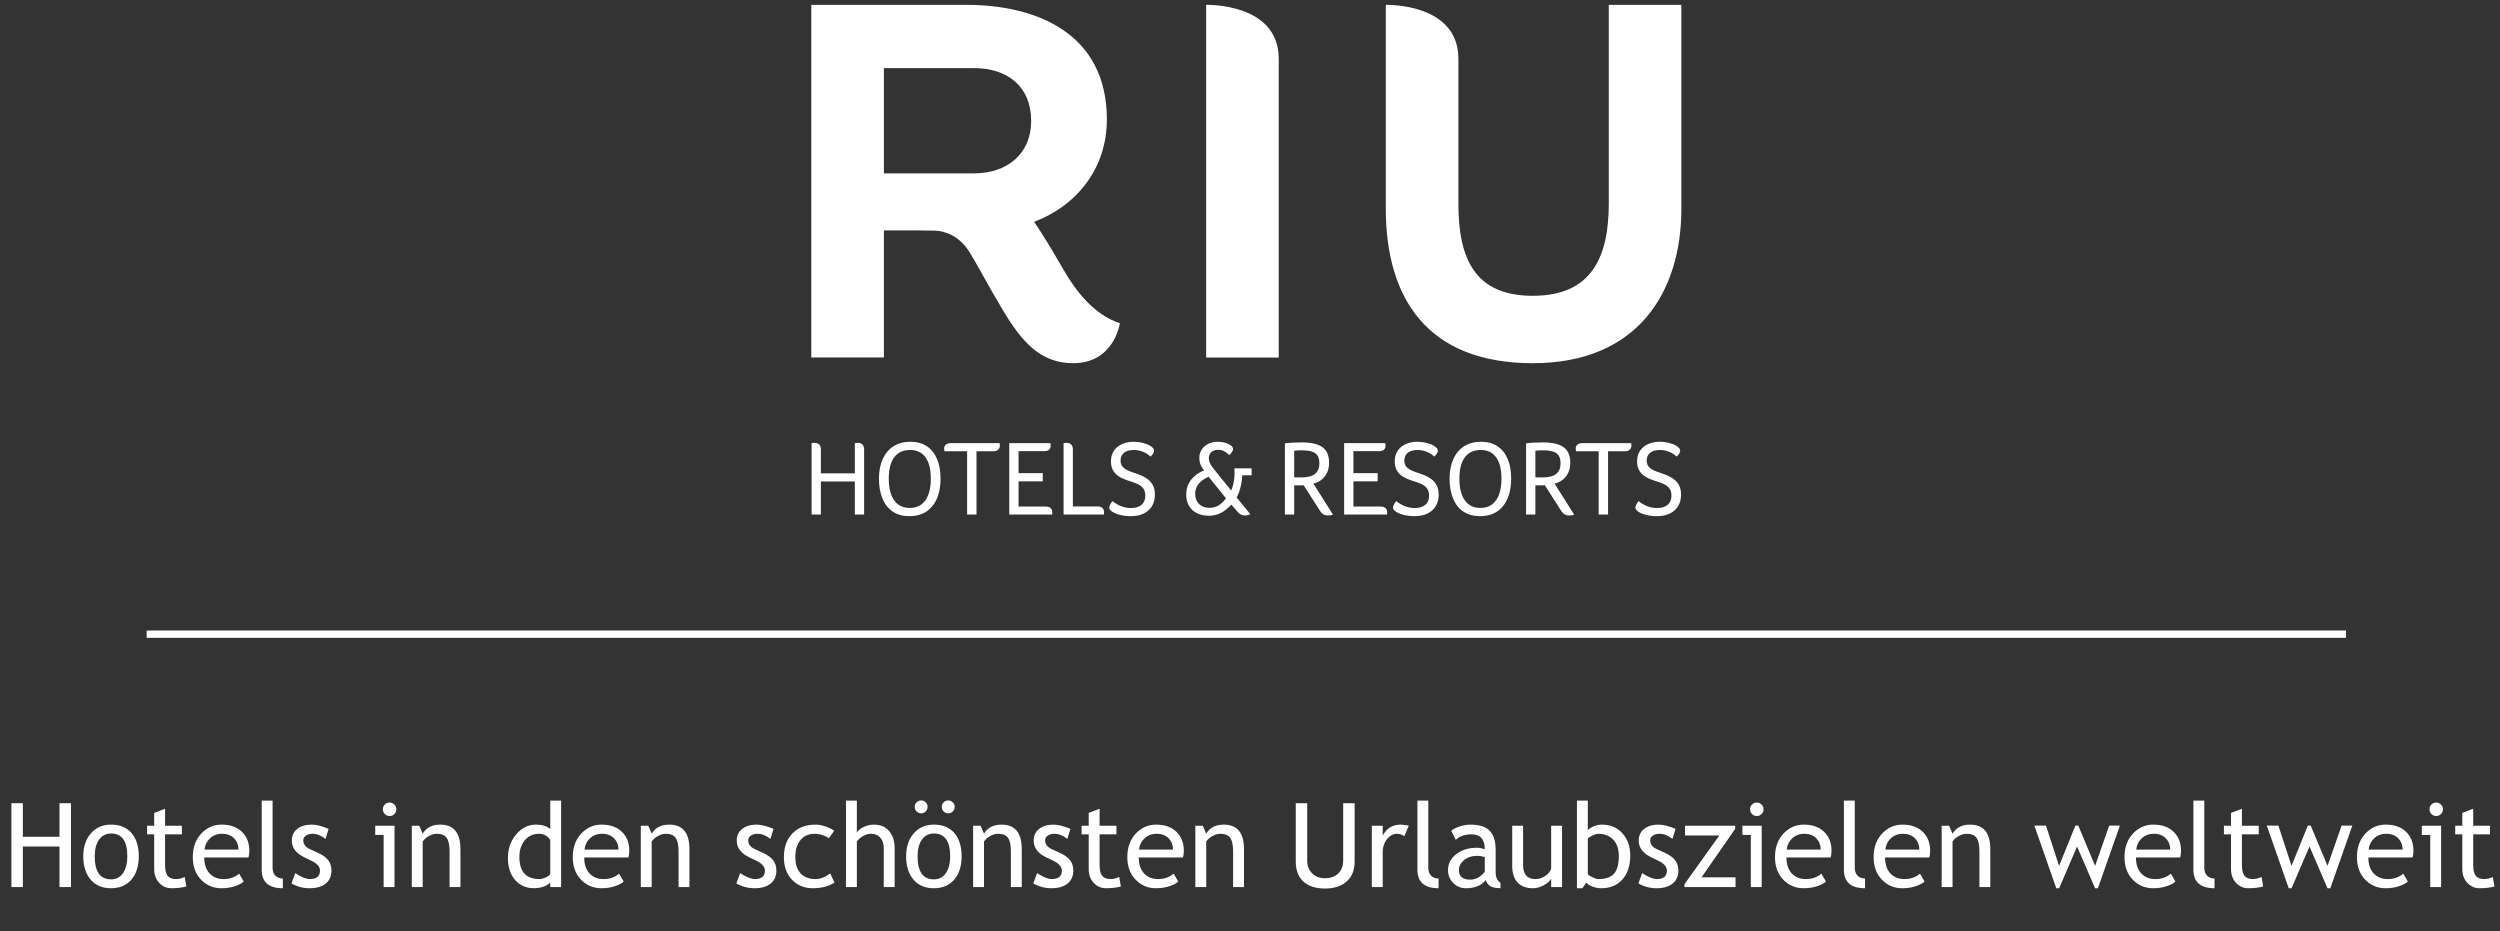
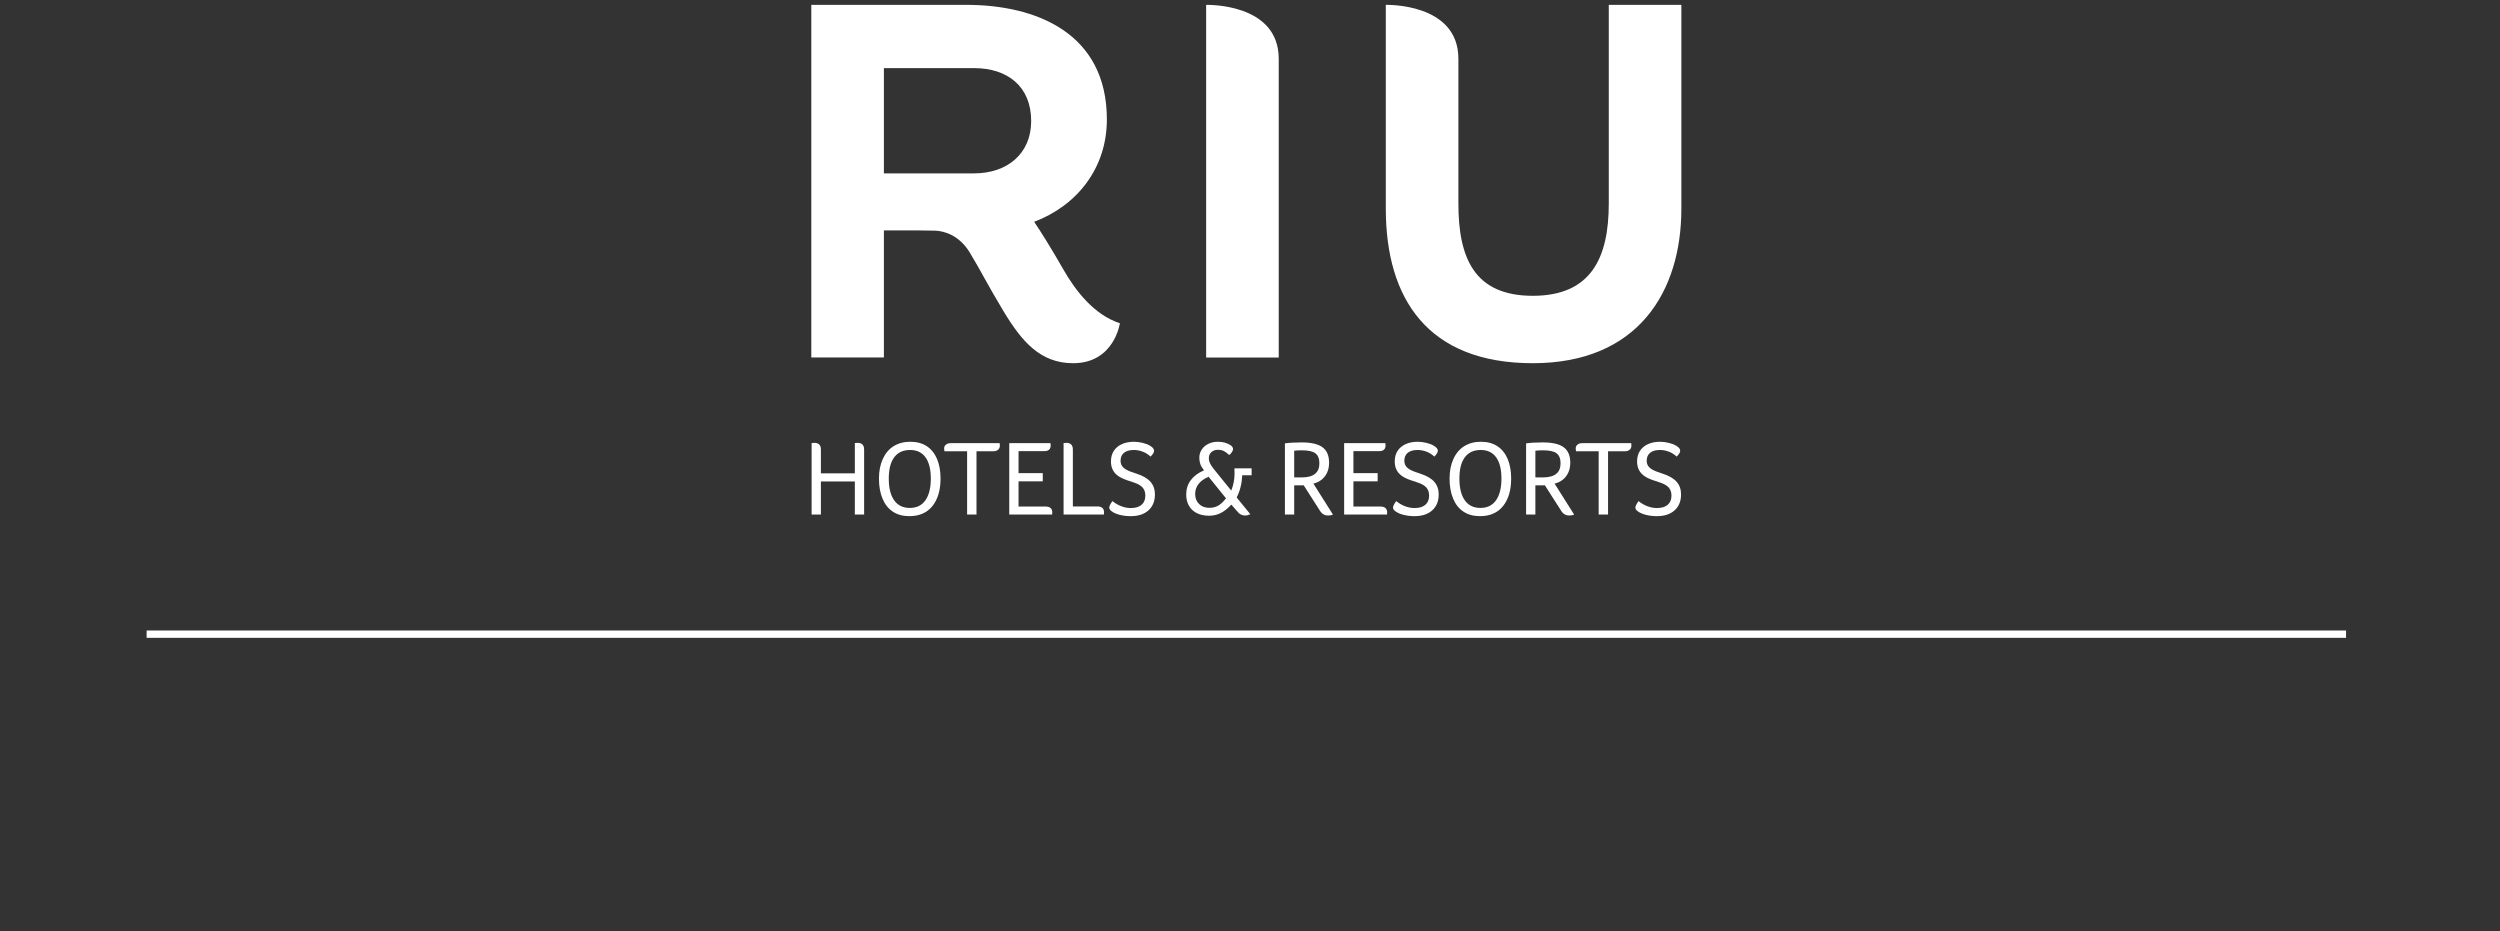
<svg xmlns="http://www.w3.org/2000/svg" width="341" height="127" viewBox="0 0 341 127" fill="none">
  <rect x="0" y="0" width="341" height="127" fill="#333333" stroke="none" />
-   <path d="M8.117 121V115.469H3.117V121H1.555V109.555H3.117V114.141H8.117V109.555H9.68V121H8.117ZM11.359 116.797C11.359 115.505 11.706 114.464 12.398 113.672C13.096 112.875 14.013 112.477 15.148 112.477C16.346 112.477 17.276 112.859 17.938 113.625C18.599 114.385 18.93 115.443 18.93 116.797C18.93 118.146 18.591 119.211 17.914 119.992C17.237 120.768 16.315 121.156 15.148 121.156C13.956 121.156 13.026 120.763 12.359 119.977C11.693 119.19 11.359 118.13 11.359 116.797ZM12.922 116.797C12.922 118.896 13.664 119.945 15.148 119.945C15.841 119.945 16.383 119.664 16.773 119.102C17.169 118.539 17.367 117.771 17.367 116.797C17.367 114.724 16.628 113.688 15.148 113.688C14.471 113.688 13.93 113.964 13.523 114.516C13.122 115.068 12.922 115.828 12.922 116.797ZM21.031 113.805H20.062V112.633H21.031V110.883L22.516 110.312V112.633H24.812V113.805H22.516V117.961C22.516 118.664 22.633 119.164 22.867 119.461C23.107 119.758 23.49 119.906 24.016 119.906C24.396 119.906 24.789 119.81 25.195 119.617L25.414 120.922C24.799 121.078 24.125 121.156 23.391 121.156C22.729 121.156 22.169 120.911 21.711 120.422C21.258 119.927 21.031 119.305 21.031 118.555V113.805ZM33.891 116.961H27.859C27.859 117.94 28.128 118.693 28.664 119.219C29.138 119.677 29.747 119.906 30.492 119.906C31.341 119.906 32.05 119.659 32.617 119.164L33.242 120.234C33.013 120.464 32.661 120.661 32.188 120.828C31.594 121.047 30.932 121.156 30.203 121.156C29.151 121.156 28.258 120.799 27.523 120.086C26.706 119.299 26.297 118.242 26.297 116.914C26.297 115.534 26.716 114.427 27.555 113.594C28.305 112.849 29.193 112.477 30.219 112.477C31.412 112.477 32.346 112.812 33.023 113.484C33.68 114.13 34.008 114.987 34.008 116.055C34.008 116.383 33.969 116.685 33.891 116.961ZM30.289 113.727C29.628 113.727 29.073 113.94 28.625 114.367C28.198 114.773 27.956 115.279 27.898 115.883H32.531C32.531 115.284 32.344 114.784 31.969 114.383C31.557 113.945 30.997 113.727 30.289 113.727ZM35.695 118.633V109.203H37.18V118.383C37.18 118.831 37.307 119.185 37.562 119.445C37.823 119.701 38.161 119.828 38.578 119.828V121.156C36.656 121.156 35.695 120.315 35.695 118.633ZM39.75 120.5L40.273 119.094C41.102 119.635 41.768 119.906 42.273 119.906C43.19 119.906 43.648 119.521 43.648 118.75C43.648 118.198 43.206 117.724 42.32 117.328C41.638 117.016 41.177 116.779 40.938 116.617C40.703 116.456 40.497 116.273 40.32 116.07C40.148 115.862 40.018 115.643 39.93 115.414C39.846 115.18 39.805 114.93 39.805 114.664C39.805 113.977 40.055 113.44 40.555 113.055C41.055 112.669 41.708 112.477 42.516 112.477C43.125 112.477 43.893 112.669 44.82 113.055L44.398 114.43C43.81 113.961 43.219 113.727 42.625 113.727C42.271 113.727 41.971 113.81 41.727 113.977C41.487 114.143 41.367 114.354 41.367 114.609C41.367 115.146 41.672 115.552 42.281 115.828L43.344 116.312C43.995 116.609 44.469 116.948 44.766 117.328C45.062 117.708 45.211 118.185 45.211 118.758C45.211 119.508 44.948 120.096 44.422 120.523C43.896 120.945 43.167 121.156 42.234 121.156C41.354 121.156 40.526 120.938 39.75 120.5ZM53.141 109.469C53.396 109.469 53.612 109.56 53.789 109.742C53.971 109.919 54.062 110.133 54.062 110.383C54.062 110.638 53.971 110.857 53.789 111.039C53.612 111.216 53.396 111.305 53.141 111.305C52.891 111.305 52.675 111.216 52.492 111.039C52.315 110.857 52.227 110.638 52.227 110.383C52.227 110.128 52.315 109.911 52.492 109.734C52.669 109.557 52.885 109.469 53.141 109.469ZM52.328 121V113.883H51.18V112.633H53.812V121H52.328ZM61.32 121V116.133C61.32 115.242 61.185 114.62 60.914 114.266C60.648 113.906 60.2 113.727 59.57 113.727C59.232 113.727 58.878 113.828 58.508 114.031C58.138 114.234 57.854 114.484 57.656 114.781V121H56.172V112.633H57.188L57.656 113.711C58.146 112.888 58.945 112.477 60.055 112.477C61.888 112.477 62.805 113.591 62.805 115.82V121H61.32ZM75.055 120.992V120.375C74.539 120.891 73.789 121.148 72.805 121.148C71.758 121.148 70.909 120.773 70.258 120.023C69.607 119.273 69.281 118.273 69.281 117.023C69.281 115.768 69.656 114.698 70.406 113.812C71.156 112.922 72.049 112.477 73.086 112.477C73.951 112.477 74.607 112.68 75.055 113.086V109.203H76.539V120.992H75.055ZM75.055 114.57C74.68 114.008 74.167 113.727 73.516 113.727C72.719 113.727 72.073 114.023 71.578 114.617C71.088 115.211 70.844 115.966 70.844 116.883C70.844 118.898 71.76 119.906 73.594 119.906C73.828 119.906 74.109 119.833 74.438 119.688C74.766 119.536 74.971 119.378 75.055 119.211V114.57ZM85.719 116.961H79.688C79.688 117.94 79.956 118.693 80.492 119.219C80.966 119.677 81.576 119.906 82.32 119.906C83.169 119.906 83.878 119.659 84.445 119.164L85.07 120.234C84.841 120.464 84.49 120.661 84.016 120.828C83.422 121.047 82.76 121.156 82.031 121.156C80.979 121.156 80.086 120.799 79.352 120.086C78.534 119.299 78.125 118.242 78.125 116.914C78.125 115.534 78.544 114.427 79.383 113.594C80.133 112.849 81.021 112.477 82.047 112.477C83.24 112.477 84.174 112.812 84.852 113.484C85.508 114.13 85.836 114.987 85.836 116.055C85.836 116.383 85.797 116.685 85.719 116.961ZM82.117 113.727C81.456 113.727 80.901 113.94 80.453 114.367C80.026 114.773 79.784 115.279 79.727 115.883H84.359C84.359 115.284 84.172 114.784 83.797 114.383C83.385 113.945 82.826 113.727 82.117 113.727ZM92.555 121V116.133C92.555 115.242 92.419 114.62 92.148 114.266C91.883 113.906 91.435 113.727 90.805 113.727C90.466 113.727 90.112 113.828 89.742 114.031C89.372 114.234 89.088 114.484 88.891 114.781V121H87.406V112.633H88.422L88.891 113.711C89.38 112.888 90.18 112.477 91.289 112.477C93.122 112.477 94.039 113.591 94.039 115.82V121H92.555ZM100.438 120.5L100.961 119.094C101.789 119.635 102.456 119.906 102.961 119.906C103.878 119.906 104.336 119.521 104.336 118.75C104.336 118.198 103.893 117.724 103.008 117.328C102.326 117.016 101.865 116.779 101.625 116.617C101.391 116.456 101.185 116.273 101.008 116.07C100.836 115.862 100.706 115.643 100.617 115.414C100.534 115.18 100.492 114.93 100.492 114.664C100.492 113.977 100.742 113.44 101.242 113.055C101.742 112.669 102.396 112.477 103.203 112.477C103.812 112.477 104.581 112.669 105.508 113.055L105.086 114.43C104.497 113.961 103.906 113.727 103.312 113.727C102.958 113.727 102.659 113.81 102.414 113.977C102.174 114.143 102.055 114.354 102.055 114.609C102.055 115.146 102.359 115.552 102.969 115.828L104.031 116.312C104.682 116.609 105.156 116.948 105.453 117.328C105.75 117.708 105.898 118.185 105.898 118.758C105.898 119.508 105.635 120.096 105.109 120.523C104.583 120.945 103.854 121.156 102.922 121.156C102.042 121.156 101.214 120.938 100.438 120.5ZM113.781 113.312L113.047 114.359C112.896 114.208 112.628 114.065 112.242 113.93C111.862 113.794 111.487 113.727 111.117 113.727C110.31 113.727 109.669 114.01 109.195 114.578C108.721 115.141 108.484 115.914 108.484 116.898C108.484 117.878 108.727 118.625 109.211 119.141C109.695 119.651 110.367 119.906 111.227 119.906C111.893 119.906 112.565 119.648 113.242 119.133L113.828 120.383C113.031 120.898 112.044 121.156 110.867 121.156C109.727 121.156 108.784 120.773 108.039 120.008C107.294 119.242 106.922 118.206 106.922 116.898C106.922 115.565 107.307 114.495 108.078 113.688C108.854 112.88 109.914 112.477 111.258 112.477C111.69 112.477 112.159 112.568 112.664 112.75C113.169 112.932 113.542 113.12 113.781 113.312ZM120.547 121V115.742C120.547 115.117 120.393 114.625 120.086 114.266C119.779 113.906 119.346 113.727 118.789 113.727C118.43 113.727 118.068 113.833 117.703 114.047C117.344 114.255 117.068 114.5 116.875 114.781V121H115.391V109.203H116.875V113.555C117.073 113.247 117.391 112.992 117.828 112.789C118.271 112.581 118.727 112.477 119.195 112.477C120.081 112.477 120.773 112.768 121.273 113.352C121.779 113.935 122.031 114.732 122.031 115.742V121H120.547ZM123.594 116.797C123.594 115.505 123.94 114.464 124.633 113.672C125.331 112.875 126.247 112.477 127.383 112.477C128.581 112.477 129.51 112.859 130.172 113.625C130.833 114.385 131.164 115.443 131.164 116.797C131.164 118.146 130.826 119.211 130.148 119.992C129.471 120.768 128.549 121.156 127.383 121.156C126.19 121.156 125.26 120.763 124.594 119.977C123.927 119.19 123.594 118.13 123.594 116.797ZM125.156 116.797C125.156 118.896 125.898 119.945 127.383 119.945C128.076 119.945 128.617 119.664 129.008 119.102C129.404 118.539 129.602 117.771 129.602 116.797C129.602 114.724 128.862 113.688 127.383 113.688C126.706 113.688 126.164 113.964 125.758 114.516C125.357 115.068 125.156 115.828 125.156 116.797ZM125.648 109.18C125.893 109.18 126.099 109.266 126.266 109.438C126.438 109.604 126.523 109.81 126.523 110.055C126.523 110.299 126.438 110.508 126.266 110.68C126.099 110.852 125.893 110.938 125.648 110.938C125.404 110.938 125.195 110.852 125.023 110.68C124.852 110.508 124.766 110.299 124.766 110.055C124.766 109.81 124.852 109.604 125.023 109.438C125.195 109.266 125.404 109.18 125.648 109.18ZM129.336 109.18C129.581 109.18 129.789 109.266 129.961 109.438C130.133 109.604 130.219 109.81 130.219 110.055C130.219 110.299 130.133 110.508 129.961 110.68C129.789 110.852 129.581 110.938 129.336 110.938C129.091 110.938 128.883 110.852 128.711 110.68C128.544 110.508 128.461 110.299 128.461 110.055C128.461 109.81 128.544 109.604 128.711 109.438C128.883 109.266 129.091 109.18 129.336 109.18ZM137.883 121V116.133C137.883 115.242 137.747 114.62 137.477 114.266C137.211 113.906 136.763 113.727 136.133 113.727C135.794 113.727 135.44 113.828 135.07 114.031C134.701 114.234 134.417 114.484 134.219 114.781V121H132.734V112.633H133.75L134.219 113.711C134.708 112.888 135.508 112.477 136.617 112.477C138.451 112.477 139.367 113.591 139.367 115.82V121H137.883ZM140.938 120.5L141.461 119.094C142.289 119.635 142.956 119.906 143.461 119.906C144.378 119.906 144.836 119.521 144.836 118.75C144.836 118.198 144.393 117.724 143.508 117.328C142.826 117.016 142.365 116.779 142.125 116.617C141.891 116.456 141.685 116.273 141.508 116.07C141.336 115.862 141.206 115.643 141.117 115.414C141.034 115.18 140.992 114.93 140.992 114.664C140.992 113.977 141.242 113.44 141.742 113.055C142.242 112.669 142.896 112.477 143.703 112.477C144.312 112.477 145.081 112.669 146.008 113.055L145.586 114.43C144.997 113.961 144.406 113.727 143.812 113.727C143.458 113.727 143.159 113.81 142.914 113.977C142.674 114.143 142.555 114.354 142.555 114.609C142.555 115.146 142.859 115.552 143.469 115.828L144.531 116.312C145.182 116.609 145.656 116.948 145.953 117.328C146.25 117.708 146.398 118.185 146.398 118.758C146.398 119.508 146.135 120.096 145.609 120.523C145.083 120.945 144.354 121.156 143.422 121.156C142.542 121.156 141.714 120.938 140.938 120.5ZM148.5 113.805H147.531V112.633H148.5V110.883L149.984 110.312V112.633H152.281V113.805H149.984V117.961C149.984 118.664 150.102 119.164 150.336 119.461C150.576 119.758 150.958 119.906 151.484 119.906C151.865 119.906 152.258 119.81 152.664 119.617L152.883 120.922C152.268 121.078 151.594 121.156 150.859 121.156C150.198 121.156 149.638 120.911 149.18 120.422C148.727 119.927 148.5 119.305 148.5 118.555V113.805ZM161.359 116.961H155.328C155.328 117.94 155.596 118.693 156.133 119.219C156.607 119.677 157.216 119.906 157.961 119.906C158.81 119.906 159.518 119.659 160.086 119.164L160.711 120.234C160.482 120.464 160.13 120.661 159.656 120.828C159.062 121.047 158.401 121.156 157.672 121.156C156.62 121.156 155.727 120.799 154.992 120.086C154.174 119.299 153.766 118.242 153.766 116.914C153.766 115.534 154.185 114.427 155.023 113.594C155.773 112.849 156.661 112.477 157.688 112.477C158.88 112.477 159.815 112.812 160.492 113.484C161.148 114.13 161.477 114.987 161.477 116.055C161.477 116.383 161.438 116.685 161.359 116.961ZM157.758 113.727C157.096 113.727 156.542 113.94 156.094 114.367C155.667 114.773 155.424 115.279 155.367 115.883H160C160 115.284 159.812 114.784 159.438 114.383C159.026 113.945 158.466 113.727 157.758 113.727ZM168.195 121V116.133C168.195 115.242 168.06 114.62 167.789 114.266C167.523 113.906 167.076 113.727 166.445 113.727C166.107 113.727 165.753 113.828 165.383 114.031C165.013 114.234 164.729 114.484 164.531 114.781V121H163.047V112.633H164.062L164.531 113.711C165.021 112.888 165.82 112.477 166.93 112.477C168.763 112.477 169.68 113.591 169.68 115.82V121H168.195ZM176.742 109.555H178.305V117.391C178.305 118.089 178.526 118.664 178.969 119.117C179.411 119.565 179.997 119.789 180.727 119.789C181.497 119.789 182.104 119.57 182.547 119.133C182.99 118.695 183.211 118.102 183.211 117.352V109.555H184.773V117.516C184.773 118.672 184.411 119.576 183.688 120.227C182.969 120.872 181.987 121.195 180.742 121.195C179.461 121.195 178.474 120.878 177.781 120.242C177.089 119.607 176.742 118.695 176.742 117.508V109.555ZM191.547 114.062C191.224 113.839 190.898 113.727 190.57 113.727C190.044 113.727 189.583 113.969 189.188 114.453C188.797 114.938 188.602 115.521 188.602 116.203V121H187.117V112.633H188.602V113.969C189.143 112.974 189.948 112.477 191.016 112.477C191.281 112.477 191.664 112.523 192.164 112.617L191.547 114.062ZM193.336 118.633V109.203H194.82V118.383C194.82 118.831 194.948 119.185 195.203 119.445C195.464 119.701 195.802 119.828 196.219 119.828V121.156C194.297 121.156 193.336 120.315 193.336 118.633ZM202.664 120.039C202.07 120.784 201.161 121.156 199.938 121.156C199.281 121.156 198.711 120.919 198.227 120.445C197.747 119.966 197.508 119.372 197.508 118.664C197.508 117.815 197.878 117.099 198.617 116.516C199.362 115.927 200.31 115.633 201.461 115.633C201.773 115.633 202.128 115.701 202.523 115.836C202.523 114.482 201.919 113.805 200.711 113.805C199.784 113.805 199.07 114.055 198.57 114.555L197.945 113.312C198.227 113.083 198.615 112.888 199.109 112.727C199.609 112.56 200.086 112.477 200.539 112.477C201.753 112.477 202.633 112.753 203.18 113.305C203.732 113.857 204.008 114.734 204.008 115.938V118.938C204.008 119.672 204.227 120.161 204.664 120.406V121.148C204.06 121.148 203.607 121.062 203.305 120.891C203.008 120.719 202.794 120.435 202.664 120.039ZM202.523 116.891C202.055 116.786 201.727 116.734 201.539 116.734C200.789 116.734 200.177 116.927 199.703 117.312C199.229 117.698 198.992 118.154 198.992 118.68C198.992 119.549 199.505 119.984 200.531 119.984C201.281 119.984 201.945 119.628 202.523 118.914V116.891ZM207.75 112.633V117.969C207.75 119.26 208.31 119.906 209.43 119.906C209.919 119.906 210.367 119.766 210.773 119.484C211.18 119.203 211.448 118.878 211.578 118.508V112.633H213.062V121H211.578V119.844C211.411 120.172 211.076 120.474 210.57 120.75C210.07 121.021 209.581 121.156 209.102 121.156C208.185 121.156 207.482 120.893 206.992 120.367C206.508 119.841 206.266 119.094 206.266 118.125V112.633H207.75ZM216.359 120.398L215.836 121.156H215.094V109.203H216.578V113.25C216.719 113.057 216.982 112.88 217.367 112.719C217.758 112.557 218.141 112.477 218.516 112.477C219.661 112.477 220.589 112.872 221.297 113.664C222.01 114.456 222.367 115.456 222.367 116.664C222.367 118.06 222.01 119.159 221.297 119.961C220.583 120.758 219.617 121.156 218.398 121.156C218.003 121.156 217.612 121.083 217.227 120.938C216.846 120.786 216.557 120.607 216.359 120.398ZM216.578 114.383V119.211C216.578 119.294 216.763 119.432 217.133 119.625C217.503 119.812 217.784 119.906 217.977 119.906C218.987 119.906 219.711 119.664 220.148 119.18C220.586 118.695 220.805 117.883 220.805 116.742C220.805 115.794 220.549 115.055 220.039 114.523C219.529 113.992 218.841 113.727 217.977 113.727C217.794 113.727 217.539 113.805 217.211 113.961C216.888 114.117 216.677 114.258 216.578 114.383ZM223.469 120.5L223.992 119.094C224.82 119.635 225.487 119.906 225.992 119.906C226.909 119.906 227.367 119.521 227.367 118.75C227.367 118.198 226.924 117.724 226.039 117.328C225.357 117.016 224.896 116.779 224.656 116.617C224.422 116.456 224.216 116.273 224.039 116.07C223.867 115.862 223.737 115.643 223.648 115.414C223.565 115.18 223.523 114.93 223.523 114.664C223.523 113.977 223.773 113.44 224.273 113.055C224.773 112.669 225.427 112.477 226.234 112.477C226.844 112.477 227.612 112.669 228.539 113.055L228.117 114.43C227.529 113.961 226.938 113.727 226.344 113.727C225.99 113.727 225.69 113.81 225.445 113.977C225.206 114.143 225.086 114.354 225.086 114.609C225.086 115.146 225.391 115.552 226 115.828L227.062 116.312C227.714 116.609 228.188 116.948 228.484 117.328C228.781 117.708 228.93 118.185 228.93 118.758C228.93 119.508 228.667 120.096 228.141 120.523C227.615 120.945 226.885 121.156 225.953 121.156C225.073 121.156 224.245 120.938 223.469 120.5ZM232.086 119.672H236.727V121H229.758V120.609L234.516 113.961H229.836V112.633H236.68V113.055L232.086 119.672ZM239.625 109.469C239.88 109.469 240.096 109.56 240.273 109.742C240.456 109.919 240.547 110.133 240.547 110.383C240.547 110.638 240.456 110.857 240.273 111.039C240.096 111.216 239.88 111.305 239.625 111.305C239.375 111.305 239.159 111.216 238.977 111.039C238.799 110.857 238.711 110.638 238.711 110.383C238.711 110.128 238.799 109.911 238.977 109.734C239.154 109.557 239.37 109.469 239.625 109.469ZM238.812 121V113.883H237.664V112.633H240.297V121H238.812ZM249.703 116.961H243.672C243.672 117.94 243.94 118.693 244.477 119.219C244.951 119.677 245.56 119.906 246.305 119.906C247.154 119.906 247.862 119.659 248.43 119.164L249.055 120.234C248.826 120.464 248.474 120.661 248 120.828C247.406 121.047 246.745 121.156 246.016 121.156C244.964 121.156 244.07 120.799 243.336 120.086C242.518 119.299 242.109 118.242 242.109 116.914C242.109 115.534 242.529 114.427 243.367 113.594C244.117 112.849 245.005 112.477 246.031 112.477C247.224 112.477 248.159 112.812 248.836 113.484C249.492 114.13 249.82 114.987 249.82 116.055C249.82 116.383 249.781 116.685 249.703 116.961ZM246.102 113.727C245.44 113.727 244.885 113.94 244.438 114.367C244.01 114.773 243.768 115.279 243.711 115.883H248.344C248.344 115.284 248.156 114.784 247.781 114.383C247.37 113.945 246.81 113.727 246.102 113.727ZM251.508 118.633V109.203H252.992V118.383C252.992 118.831 253.12 119.185 253.375 119.445C253.635 119.701 253.974 119.828 254.391 119.828V121.156C252.469 121.156 251.508 120.315 251.508 118.633ZM263.156 116.961H257.125C257.125 117.94 257.393 118.693 257.93 119.219C258.404 119.677 259.013 119.906 259.758 119.906C260.607 119.906 261.315 119.659 261.883 119.164L262.508 120.234C262.279 120.464 261.927 120.661 261.453 120.828C260.859 121.047 260.198 121.156 259.469 121.156C258.417 121.156 257.523 120.799 256.789 120.086C255.971 119.299 255.562 118.242 255.562 116.914C255.562 115.534 255.982 114.427 256.82 113.594C257.57 112.849 258.458 112.477 259.484 112.477C260.677 112.477 261.612 112.812 262.289 113.484C262.945 114.13 263.273 114.987 263.273 116.055C263.273 116.383 263.234 116.685 263.156 116.961ZM259.555 113.727C258.893 113.727 258.339 113.94 257.891 114.367C257.464 114.773 257.221 115.279 257.164 115.883H261.797C261.797 115.284 261.609 114.784 261.234 114.383C260.823 113.945 260.263 113.727 259.555 113.727ZM269.992 121V116.133C269.992 115.242 269.857 114.62 269.586 114.266C269.32 113.906 268.872 113.727 268.242 113.727C267.904 113.727 267.549 113.828 267.18 114.031C266.81 114.234 266.526 114.484 266.328 114.781V121H264.844V112.633H265.859L266.328 113.711C266.818 112.888 267.617 112.477 268.727 112.477C270.56 112.477 271.477 113.591 271.477 115.82V121H269.992ZM286.156 121.156H285.766L283.312 115.461L280.867 121.156H280.477L277.484 112.609H279.07L280.859 118.102L283.086 112.609H283.477L285.773 118.102L287.695 112.609H289.156L286.156 121.156ZM297.375 116.961H291.344C291.344 117.94 291.612 118.693 292.148 119.219C292.622 119.677 293.232 119.906 293.977 119.906C294.826 119.906 295.534 119.659 296.102 119.164L296.727 120.234C296.497 120.464 296.146 120.661 295.672 120.828C295.078 121.047 294.417 121.156 293.688 121.156C292.635 121.156 291.742 120.799 291.008 120.086C290.19 119.299 289.781 118.242 289.781 116.914C289.781 115.534 290.201 114.427 291.039 113.594C291.789 112.849 292.677 112.477 293.703 112.477C294.896 112.477 295.831 112.812 296.508 113.484C297.164 114.13 297.492 114.987 297.492 116.055C297.492 116.383 297.453 116.685 297.375 116.961ZM293.773 113.727C293.112 113.727 292.557 113.94 292.109 114.367C291.682 114.773 291.44 115.279 291.383 115.883H296.016C296.016 115.284 295.828 114.784 295.453 114.383C295.042 113.945 294.482 113.727 293.773 113.727ZM299.18 118.633V109.203H300.664V118.383C300.664 118.831 300.792 119.185 301.047 119.445C301.307 119.701 301.646 119.828 302.062 119.828V121.156C300.141 121.156 299.18 120.315 299.18 118.633ZM304.312 113.805H303.344V112.633H304.312V110.883L305.797 110.312V112.633H308.094V113.805H305.797V117.961C305.797 118.664 305.914 119.164 306.148 119.461C306.388 119.758 306.771 119.906 307.297 119.906C307.677 119.906 308.07 119.81 308.477 119.617L308.695 120.922C308.081 121.078 307.406 121.156 306.672 121.156C306.01 121.156 305.451 120.911 304.992 120.422C304.539 119.927 304.312 119.305 304.312 118.555V113.805ZM317.859 121.156H317.469L315.016 115.461L312.57 121.156H312.18L309.188 112.609H310.773L312.562 118.102L314.789 112.609H315.18L317.477 118.102L319.398 112.609H320.859L317.859 121.156ZM329.078 116.961H323.047C323.047 117.94 323.315 118.693 323.852 119.219C324.326 119.677 324.935 119.906 325.68 119.906C326.529 119.906 327.237 119.659 327.805 119.164L328.43 120.234C328.201 120.464 327.849 120.661 327.375 120.828C326.781 121.047 326.12 121.156 325.391 121.156C324.339 121.156 323.445 120.799 322.711 120.086C321.893 119.299 321.484 118.242 321.484 116.914C321.484 115.534 321.904 114.427 322.742 113.594C323.492 112.849 324.38 112.477 325.406 112.477C326.599 112.477 327.534 112.812 328.211 113.484C328.867 114.13 329.195 114.987 329.195 116.055C329.195 116.383 329.156 116.685 329.078 116.961ZM325.477 113.727C324.815 113.727 324.26 113.94 323.812 114.367C323.385 114.773 323.143 115.279 323.086 115.883H327.719C327.719 115.284 327.531 114.784 327.156 114.383C326.745 113.945 326.185 113.727 325.477 113.727ZM332.297 109.469C332.552 109.469 332.768 109.56 332.945 109.742C333.128 109.919 333.219 110.133 333.219 110.383C333.219 110.638 333.128 110.857 332.945 111.039C332.768 111.216 332.552 111.305 332.297 111.305C332.047 111.305 331.831 111.216 331.648 111.039C331.471 110.857 331.383 110.638 331.383 110.383C331.383 110.128 331.471 109.911 331.648 109.734C331.826 109.557 332.042 109.469 332.297 109.469ZM331.484 121V113.883H330.336V112.633H332.969V121H331.484ZM335.859 113.805H334.891V112.633H335.859V110.883L337.344 110.312V112.633H339.641V113.805H337.344V117.961C337.344 118.664 337.461 119.164 337.695 119.461C337.935 119.758 338.318 119.906 338.844 119.906C339.224 119.906 339.617 119.81 340.023 119.617L340.242 120.922C339.628 121.078 338.953 121.156 338.219 121.156C337.557 121.156 336.997 120.911 336.539 120.422C336.086 119.927 335.859 119.305 335.859 118.555V113.805Z" fill="white" />
  <rect x="20" y="86" width="300" height="1" fill="white" />
  <path d="M228.379 62.018C228.126 61.825 227.825 61.669 227.476 61.553C227.127 61.437 226.773 61.378 226.414 61.378C225.831 61.378 225.385 61.507 225.074 61.764C224.764 62.021 224.609 62.378 224.609 62.834C224.609 63.096 224.669 63.327 224.79 63.526C224.912 63.724 225.113 63.904 225.395 64.064C225.676 64.224 226.127 64.401 226.748 64.595C227.631 64.877 228.277 65.248 228.684 65.708C229.092 66.17 229.296 66.745 229.296 67.434C229.296 68.355 229.002 69.081 228.415 69.61C227.828 70.139 227.025 70.403 226.006 70.403C225.472 70.403 224.975 70.345 224.514 70.229C224.053 70.112 223.691 69.957 223.429 69.763C223.187 69.608 223.066 69.428 223.066 69.224C223.066 69.127 223.107 68.999 223.189 68.839C223.271 68.679 223.376 68.516 223.502 68.351C223.871 68.651 224.271 68.885 224.703 69.049C225.135 69.215 225.569 69.297 226.006 69.297C226.646 69.297 227.137 69.149 227.476 68.853C227.816 68.557 227.986 68.147 227.986 67.623C227.986 67.302 227.927 67.026 227.811 66.793C227.694 66.561 227.505 66.359 227.243 66.189C226.981 66.019 226.588 65.852 226.064 65.687C225.336 65.473 224.786 65.248 224.412 65.01C224.038 64.772 223.759 64.483 223.575 64.144C223.39 63.804 223.298 63.402 223.298 62.936C223.298 62.373 223.429 61.892 223.691 61.494C223.953 61.096 224.32 60.791 224.79 60.578C225.261 60.364 225.802 60.257 226.414 60.257C226.802 60.257 227.2 60.306 227.607 60.403C228.015 60.5 228.354 60.631 228.626 60.796C228.82 60.913 228.961 61.026 229.049 61.138C229.135 61.25 229.179 61.368 229.179 61.494C229.179 61.698 229.019 61.961 228.699 62.281C228.66 62.242 228.614 62.2 228.561 62.157C228.507 62.113 228.447 62.067 228.379 62.018ZM218.058 61.553H214.972C214.943 61.417 214.928 61.282 214.928 61.145C214.928 60.941 215.011 60.774 215.176 60.643C215.341 60.512 215.554 60.446 215.816 60.446H222.498C222.517 60.583 222.527 60.694 222.527 60.781C222.527 61.014 222.447 61.201 222.287 61.342C222.126 61.483 221.911 61.553 221.639 61.553H219.339V70.185H218.058L218.058 61.553ZM210.459 65.119C212.061 65.119 212.861 64.479 212.861 63.198C212.861 62.567 212.682 62.113 212.323 61.836C211.964 61.56 211.347 61.422 210.474 61.422C210.018 61.422 209.669 61.442 209.426 61.48V65.119L210.459 65.119ZM208.159 60.475C208.761 60.389 209.523 60.345 210.445 60.345C211.745 60.345 212.694 60.566 213.29 61.007C213.888 61.449 214.186 62.155 214.186 63.125C214.186 63.62 214.096 64.064 213.917 64.457C213.737 64.849 213.485 65.175 213.16 65.432C212.835 65.689 212.463 65.867 212.046 65.963L214.71 70.185C214.545 70.272 214.317 70.316 214.026 70.316C213.589 70.316 213.245 70.126 212.992 69.748L210.721 66.196H209.426V70.185H208.159V60.475ZM204.797 65.279C204.797 64.018 204.557 63.052 204.077 62.382C203.596 61.713 202.895 61.378 201.973 61.378C201.022 61.378 200.299 61.711 199.804 62.375C199.309 63.04 199.062 64.008 199.062 65.279C199.062 66.561 199.306 67.548 199.797 68.241C200.287 68.936 200.997 69.282 201.929 69.282C202.861 69.282 203.572 68.933 204.062 68.234C204.551 67.535 204.797 66.551 204.797 65.279ZM206.122 65.265C206.122 66.856 205.753 68.111 205.015 69.028C204.278 69.945 203.229 70.403 201.871 70.403C200.978 70.403 200.224 70.197 199.608 69.784C198.991 69.372 198.523 68.778 198.203 68.001C197.882 67.225 197.722 66.318 197.722 65.279C197.722 64.261 197.897 63.368 198.247 62.601C198.596 61.834 199.091 61.252 199.731 60.854C200.372 60.456 201.129 60.257 202.002 60.257C202.885 60.257 203.632 60.459 204.244 60.861C204.855 61.264 205.321 61.841 205.641 62.593C205.961 63.346 206.122 64.236 206.122 65.265ZM195.321 62.018C195.069 61.825 194.768 61.669 194.419 61.553C194.069 61.437 193.715 61.378 193.356 61.378C192.774 61.378 192.327 61.507 192.017 61.764C191.706 62.021 191.551 62.378 191.551 62.834C191.551 63.096 191.611 63.327 191.733 63.526C191.854 63.724 192.055 63.904 192.337 64.064C192.618 64.224 193.07 64.401 193.691 64.596C194.574 64.877 195.219 65.248 195.627 65.708C196.034 66.17 196.238 66.745 196.238 67.434C196.238 68.355 195.945 69.081 195.357 69.61C194.77 70.139 193.967 70.403 192.948 70.403C192.415 70.403 191.917 70.345 191.456 70.229C190.995 70.112 190.634 69.957 190.372 69.763C190.129 69.608 190.008 69.428 190.008 69.224C190.008 69.127 190.049 68.999 190.132 68.839C190.214 68.679 190.319 68.516 190.444 68.351C190.813 68.651 191.213 68.885 191.645 69.049C192.077 69.215 192.512 69.297 192.948 69.297C193.589 69.297 194.079 69.149 194.419 68.853C194.758 68.557 194.928 68.147 194.928 67.623C194.928 67.302 194.87 67.026 194.753 66.793C194.637 66.561 194.448 66.359 194.186 66.189C193.924 66.019 193.531 65.852 193.007 65.687C192.279 65.473 191.728 65.248 191.354 65.01C190.981 64.772 190.702 64.483 190.518 64.144C190.333 63.804 190.241 63.402 190.241 62.936C190.241 62.373 190.372 61.892 190.634 61.494C190.896 61.096 191.262 60.791 191.733 60.578C192.204 60.364 192.744 60.257 193.356 60.257C193.744 60.257 194.142 60.306 194.549 60.403C194.958 60.5 195.297 60.631 195.568 60.796C195.763 60.913 195.903 61.026 195.991 61.138C196.078 61.25 196.122 61.368 196.122 61.494C196.122 61.698 195.962 61.961 195.641 62.281C195.602 62.242 195.556 62.201 195.503 62.157C195.449 62.113 195.389 62.067 195.321 62.018ZM183.341 60.446H188.96C188.979 60.544 188.989 60.646 188.989 60.752C188.989 61.276 188.692 61.538 188.101 61.538H184.607V64.537H187.912V65.658H184.607V69.093H188.304C188.596 69.093 188.819 69.161 188.975 69.297C189.13 69.433 189.207 69.627 189.207 69.879C189.207 69.977 189.202 70.078 189.193 70.185H183.341L183.341 60.446ZM177.562 65.119C179.163 65.119 179.964 64.479 179.964 63.198C179.964 62.567 179.784 62.113 179.425 61.836C179.066 61.56 178.45 61.422 177.576 61.422C177.12 61.422 176.771 61.442 176.528 61.48V65.119L177.562 65.119ZM175.262 60.475C175.864 60.389 176.626 60.345 177.547 60.345C178.848 60.345 179.797 60.566 180.393 61.007C180.99 61.449 181.288 62.155 181.288 63.125C181.288 63.62 181.199 64.064 181.019 64.457C180.84 64.85 180.587 65.175 180.262 65.432C179.937 65.689 179.566 65.867 179.148 65.963L181.812 70.185C181.647 70.272 181.419 70.316 181.128 70.316C180.692 70.316 180.347 70.126 180.095 69.748L177.824 66.196H176.528V70.185H175.262L175.262 60.475ZM164.854 65.032C164.252 65.284 163.797 65.609 163.486 66.007C163.175 66.405 163.02 66.861 163.02 67.376C163.02 67.938 163.197 68.394 163.551 68.743C163.905 69.093 164.374 69.267 164.956 69.267C165.412 69.267 165.815 69.168 166.164 68.969C166.514 68.771 166.868 68.438 167.227 67.972L164.854 65.032ZM167.955 68.831C167.469 69.355 166.984 69.739 166.499 69.981C166.014 70.224 165.49 70.345 164.927 70.345C164.267 70.345 163.705 70.226 163.239 69.988C162.772 69.751 162.416 69.413 162.169 68.977C161.921 68.54 161.798 68.035 161.798 67.463C161.798 66.706 162.008 66.046 162.431 65.483C162.853 64.921 163.452 64.479 164.229 64.158C163.986 63.848 163.819 63.564 163.726 63.307C163.633 63.05 163.588 62.761 163.588 62.441C163.588 62.014 163.702 61.633 163.93 61.298C164.158 60.963 164.464 60.706 164.847 60.527C165.23 60.347 165.65 60.257 166.106 60.257C166.805 60.257 167.392 60.417 167.868 60.738C168.081 60.893 168.187 61.068 168.187 61.262C168.187 61.446 168.042 61.698 167.751 62.018H167.606C167.353 61.776 167.115 61.604 166.892 61.502C166.669 61.4 166.421 61.349 166.15 61.349C165.771 61.349 165.466 61.456 165.233 61.669C165 61.883 164.883 62.164 164.883 62.514C164.883 62.727 164.93 62.938 165.022 63.147C165.114 63.355 165.277 63.61 165.51 63.911C165.762 64.222 166.026 64.549 166.303 64.893C166.58 65.239 166.858 65.583 167.139 65.927C167.421 66.272 167.688 66.599 167.94 66.91C168.231 66.201 168.382 65.449 168.392 64.653C168.392 64.304 168.386 64.047 168.377 63.882H170.721V64.828H169.44C169.391 65.954 169.138 66.963 168.683 67.856L170.546 70.141C170.293 70.258 170.056 70.316 169.833 70.316C169.454 70.316 169.134 70.17 168.872 69.879L167.955 68.831ZM156.616 62.018C156.363 61.825 156.062 61.669 155.713 61.553C155.364 61.437 155.009 61.378 154.65 61.378C154.068 61.378 153.622 61.507 153.311 61.764C153 62.021 152.845 62.378 152.845 62.834C152.845 63.096 152.906 63.327 153.027 63.526C153.148 63.724 153.35 63.904 153.631 64.064C153.913 64.224 154.364 64.401 154.985 64.595C155.868 64.877 156.513 65.248 156.921 65.708C157.329 66.17 157.532 66.745 157.532 67.434C157.532 68.355 157.239 69.081 156.652 69.61C156.065 70.139 155.261 70.403 154.243 70.403C153.709 70.403 153.212 70.345 152.751 70.229C152.29 70.112 151.928 69.957 151.666 69.763C151.424 69.608 151.302 69.428 151.302 69.224C151.302 69.127 151.343 68.999 151.426 68.839C151.508 68.679 151.613 68.516 151.739 68.351C152.108 68.651 152.508 68.885 152.94 69.049C153.372 69.215 153.806 69.297 154.243 69.297C154.883 69.297 155.373 69.149 155.713 68.853C156.052 68.557 156.222 68.147 156.222 67.623C156.222 67.302 156.164 67.026 156.048 66.793C155.931 66.561 155.742 66.359 155.48 66.189C155.218 66.019 154.825 65.852 154.301 65.687C153.573 65.473 153.022 65.248 152.649 65.01C152.275 64.772 151.996 64.483 151.812 64.144C151.627 63.804 151.535 63.402 151.535 62.936C151.535 62.373 151.666 61.892 151.928 61.494C152.19 61.096 152.556 60.791 153.027 60.578C153.498 60.364 154.039 60.257 154.65 60.257C155.039 60.257 155.436 60.306 155.844 60.403C156.252 60.5 156.591 60.631 156.863 60.796C157.057 60.913 157.198 61.026 157.285 61.138C157.372 61.25 157.416 61.368 157.416 61.494C157.416 61.698 157.256 61.961 156.936 62.281C156.896 62.242 156.851 62.2 156.798 62.157C156.744 62.113 156.683 62.067 156.616 62.018ZM145.072 60.432C145.227 60.413 145.349 60.403 145.436 60.403C146.038 60.403 146.338 60.708 146.338 61.32V69.078H149.715C149.997 69.078 150.213 69.147 150.363 69.282C150.514 69.418 150.589 69.607 150.589 69.85C150.589 69.957 150.584 70.068 150.574 70.185H145.072L145.072 60.432ZM137.663 60.446H143.282C143.301 60.544 143.311 60.646 143.311 60.752C143.311 61.276 143.015 61.538 142.422 61.538H138.929V64.537H142.234V65.658H138.929V69.093H142.627C142.918 69.093 143.141 69.161 143.296 69.297C143.451 69.433 143.529 69.627 143.529 69.879C143.529 69.976 143.524 70.078 143.514 70.185H137.663L137.663 60.446ZM131.913 61.553H128.827C128.798 61.417 128.783 61.281 128.783 61.145C128.783 60.941 128.866 60.774 129.031 60.643C129.195 60.512 129.409 60.446 129.671 60.446H136.353C136.372 60.583 136.382 60.694 136.382 60.781C136.382 61.014 136.302 61.201 136.142 61.342C135.981 61.483 135.765 61.553 135.494 61.553H133.194V70.185H131.913L131.913 61.553ZM126.964 65.279C126.964 64.018 126.724 63.052 126.243 62.382C125.763 61.713 125.061 61.378 124.14 61.378C123.189 61.378 122.466 61.711 121.971 62.375C121.476 63.04 121.228 64.008 121.228 65.279C121.228 66.561 121.473 67.548 121.964 68.241C122.453 68.936 123.164 69.282 124.096 69.282C125.028 69.282 125.739 68.933 126.229 68.234C126.718 67.535 126.964 66.551 126.964 65.279ZM128.289 65.265C128.289 66.856 127.92 68.111 127.182 69.028C126.444 69.945 125.396 70.403 124.038 70.403C123.145 70.403 122.391 70.197 121.774 69.784C121.158 69.372 120.69 68.778 120.37 68.001C120.049 67.225 119.889 66.318 119.889 65.279C119.889 64.261 120.064 63.368 120.413 62.601C120.763 61.834 121.258 61.252 121.898 60.854C122.539 60.456 123.296 60.257 124.169 60.257C125.052 60.257 125.799 60.459 126.411 60.861C127.022 61.264 127.488 61.841 127.808 62.593C128.128 63.346 128.289 64.236 128.289 65.265ZM110.704 60.432C110.859 60.413 110.981 60.403 111.068 60.403C111.67 60.403 111.97 60.708 111.97 61.32V64.566H116.6V60.432C116.755 60.413 116.876 60.403 116.964 60.403C117.565 60.403 117.866 60.708 117.866 61.32V70.185H116.6V65.672H111.97V70.185H110.704V60.432ZM219.437 0.667V27.756C219.437 35.183 217.022 40.347 209.075 40.347C201.081 40.347 198.925 35.174 198.925 27.757V8.02C198.925 0.348 189.024 0.667 189.024 0.667V28.464C189.024 40.7 194.706 49.541 209.075 49.541C223.434 49.541 229.338 39.781 229.338 28.464V0.667H219.437ZM164.518 0.667V48.763H174.419V8.02C174.419 0.348 164.518 0.667 164.518 0.667ZM132.87 23.648H120.563V9.291H132.87C137.396 9.291 140.652 11.766 140.652 16.505C140.652 20.961 137.396 23.648 132.87 23.648ZM145.026 36.728C143.321 33.749 142.017 31.676 141.059 30.253C146.89 28.05 150.976 22.96 150.976 16.292C150.976 4.481 141.289 0.662 131.811 0.662H110.662V48.757H120.563V31.43H125.373C126.138 31.43 126.887 31.445 127.635 31.463C128.802 31.535 130.804 32.057 132.264 34.423C133.785 36.933 134.59 38.64 136.874 42.441C139.384 46.601 141.912 49.541 146.371 49.541C151.991 49.541 152.752 44.089 152.752 44.089C149.228 42.947 146.716 39.681 145.026 36.728Z" fill="white" />
</svg>